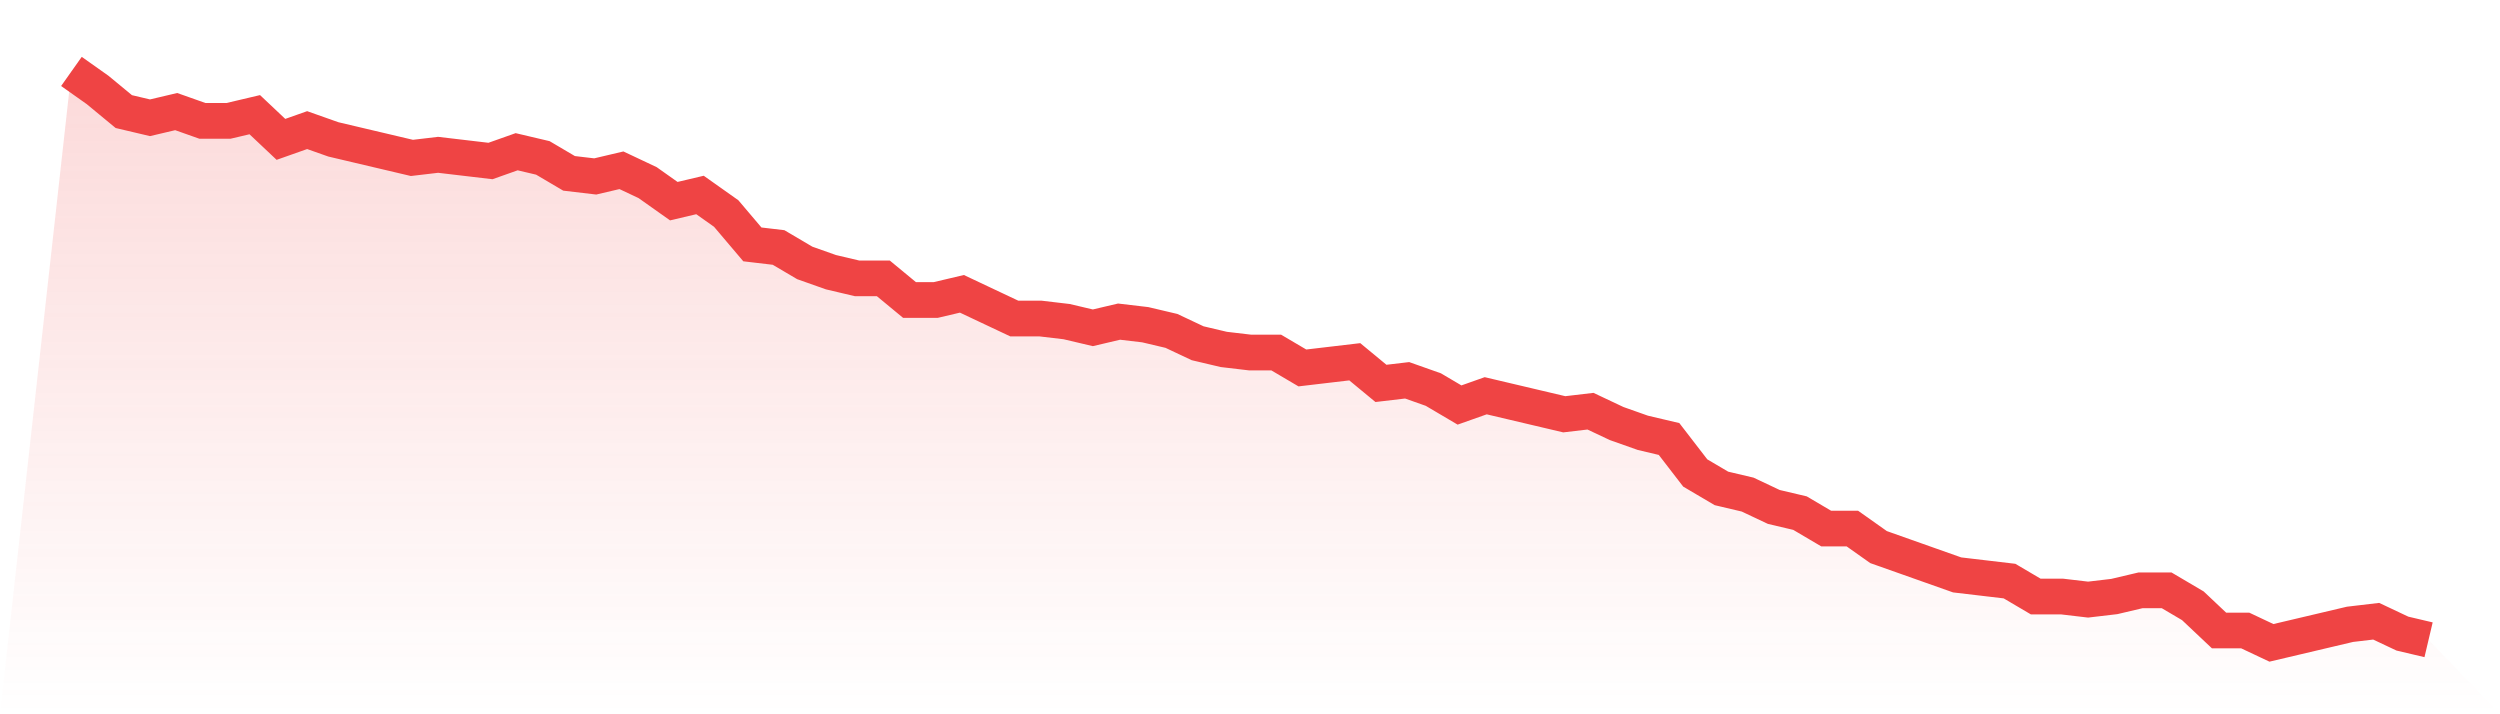
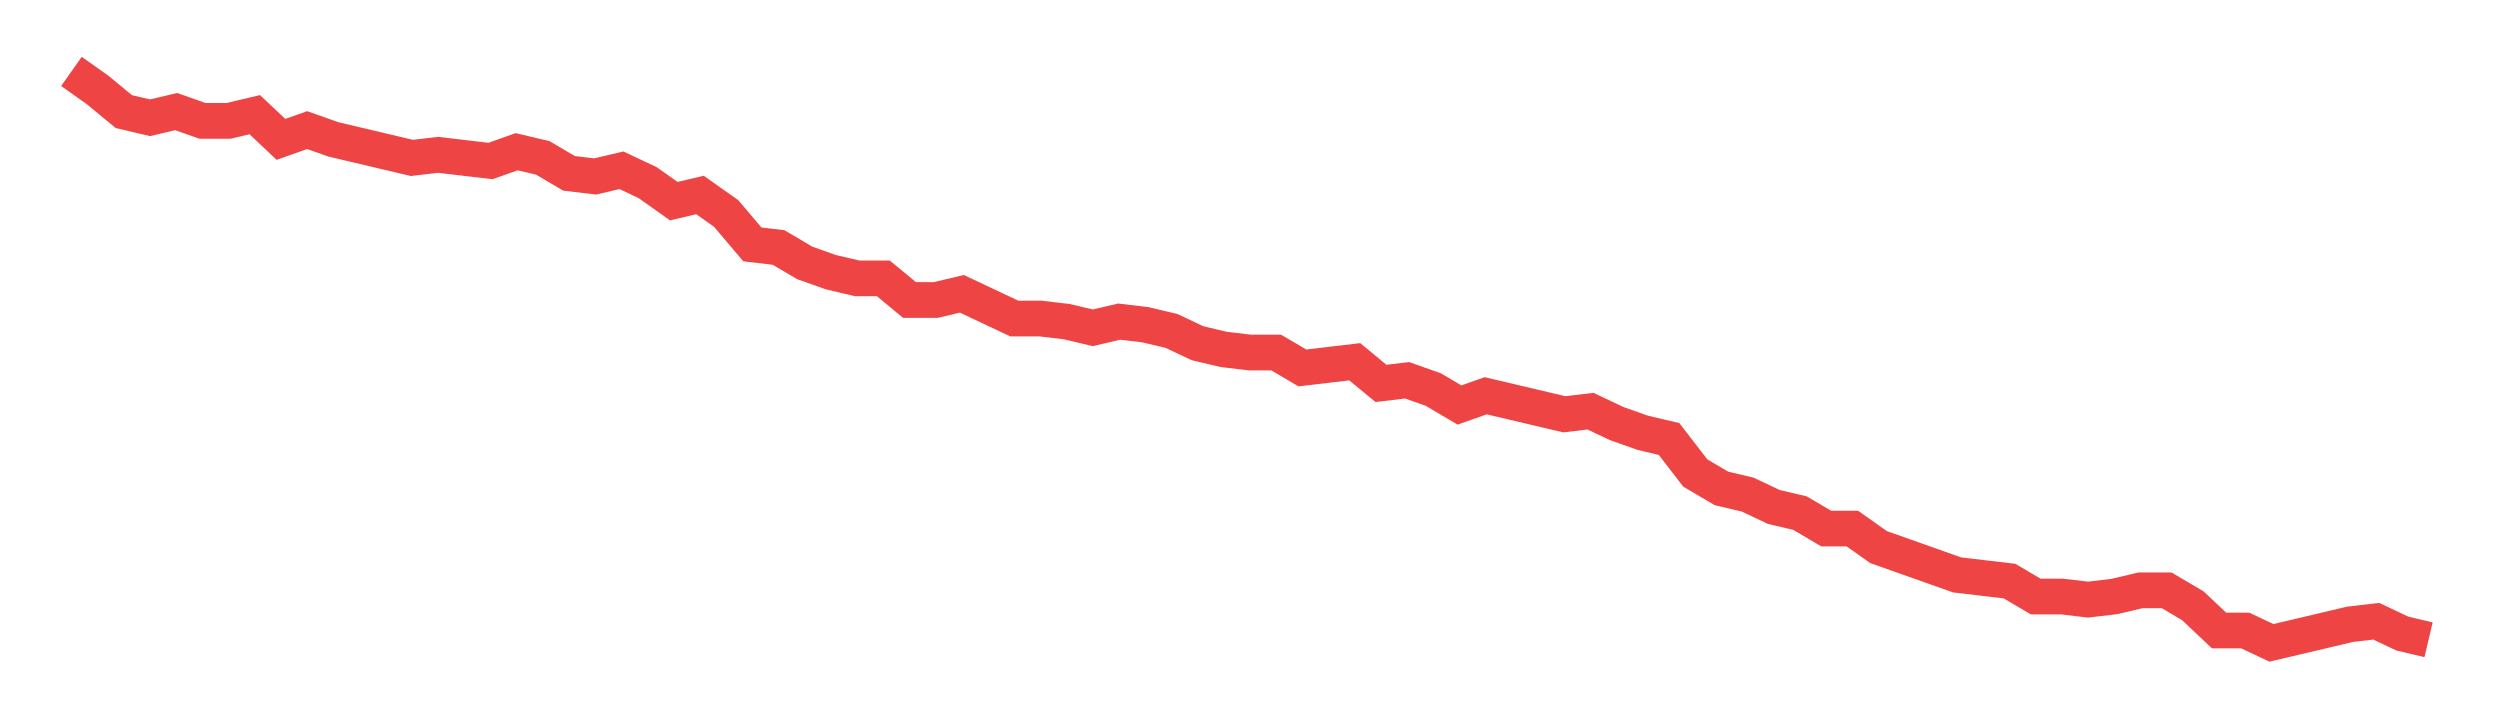
<svg xmlns="http://www.w3.org/2000/svg" viewBox="0 0 140 40">
  <defs>
    <linearGradient id="gradient" x1="0" x2="0" y1="0" y2="1">
      <stop offset="0%" stop-color="#ef4444" stop-opacity="0.2" />
      <stop offset="100%" stop-color="#ef4444" stop-opacity="0" />
    </linearGradient>
  </defs>
-   <path d="M4,4 L4,4 L5.467,5.038 L6.933,6.249 L8.4,6.595 L9.867,6.249 L11.333,6.768 L12.8,6.768 L14.267,6.422 L15.733,7.805 L17.2,7.286 L18.667,7.805 L20.133,8.151 L21.6,8.497 L23.067,8.843 L24.533,8.67 L26,8.843 L27.467,9.016 L28.933,8.497 L30.4,8.843 L31.867,9.708 L33.333,9.881 L34.8,9.535 L36.267,10.227 L37.733,11.265 L39.2,10.919 L40.667,11.957 L42.133,13.686 L43.6,13.859 L45.067,14.724 L46.533,15.243 L48,15.589 L49.467,15.589 L50.933,16.8 L52.4,16.8 L53.867,16.454 L55.333,17.146 L56.8,17.838 L58.267,17.838 L59.733,18.011 L61.2,18.357 L62.667,18.011 L64.133,18.184 L65.6,18.53 L67.067,19.222 L68.533,19.568 L70,19.741 L71.467,19.741 L72.933,20.605 L74.4,20.432 L75.867,20.259 L77.333,21.47 L78.8,21.297 L80.267,21.816 L81.733,22.681 L83.2,22.162 L84.667,22.508 L86.133,22.854 L87.6,23.2 L89.067,23.027 L90.533,23.719 L92,24.238 L93.467,24.584 L94.933,26.486 L96.4,27.351 L97.867,27.697 L99.333,28.389 L100.8,28.735 L102.267,29.6 L103.733,29.6 L105.2,30.638 L106.667,31.157 L108.133,31.676 L109.6,32.195 L111.067,32.368 L112.533,32.541 L114,33.405 L115.467,33.405 L116.933,33.578 L118.4,33.405 L119.867,33.059 L121.333,33.059 L122.8,33.924 L124.267,35.308 L125.733,35.308 L127.2,36 L128.667,35.654 L130.133,35.308 L131.6,34.962 L133.067,34.789 L134.533,35.481 L136,35.827 L140,40 L0,40 z" fill="url(#gradient)" />
  <path d="M4,4 L4,4 L5.467,5.038 L6.933,6.249 L8.4,6.595 L9.867,6.249 L11.333,6.768 L12.8,6.768 L14.267,6.422 L15.733,7.805 L17.2,7.286 L18.667,7.805 L20.133,8.151 L21.6,8.497 L23.067,8.843 L24.533,8.67 L26,8.843 L27.467,9.016 L28.933,8.497 L30.4,8.843 L31.867,9.708 L33.333,9.881 L34.8,9.535 L36.267,10.227 L37.733,11.265 L39.2,10.919 L40.667,11.957 L42.133,13.686 L43.6,13.859 L45.067,14.724 L46.533,15.243 L48,15.589 L49.467,15.589 L50.933,16.8 L52.4,16.8 L53.867,16.454 L55.333,17.146 L56.8,17.838 L58.267,17.838 L59.733,18.011 L61.2,18.357 L62.667,18.011 L64.133,18.184 L65.6,18.53 L67.067,19.222 L68.533,19.568 L70,19.741 L71.467,19.741 L72.933,20.605 L74.4,20.432 L75.867,20.259 L77.333,21.47 L78.8,21.297 L80.267,21.816 L81.733,22.681 L83.2,22.162 L84.667,22.508 L86.133,22.854 L87.6,23.2 L89.067,23.027 L90.533,23.719 L92,24.238 L93.467,24.584 L94.933,26.486 L96.4,27.351 L97.867,27.697 L99.333,28.389 L100.8,28.735 L102.267,29.6 L103.733,29.6 L105.2,30.638 L106.667,31.157 L108.133,31.676 L109.6,32.195 L111.067,32.368 L112.533,32.541 L114,33.405 L115.467,33.405 L116.933,33.578 L118.4,33.405 L119.867,33.059 L121.333,33.059 L122.8,33.924 L124.267,35.308 L125.733,35.308 L127.2,36 L128.667,35.654 L130.133,35.308 L131.6,34.962 L133.067,34.789 L134.533,35.481 L136,35.827" fill="none" stroke="#ef4444" stroke-width="2" />
</svg>